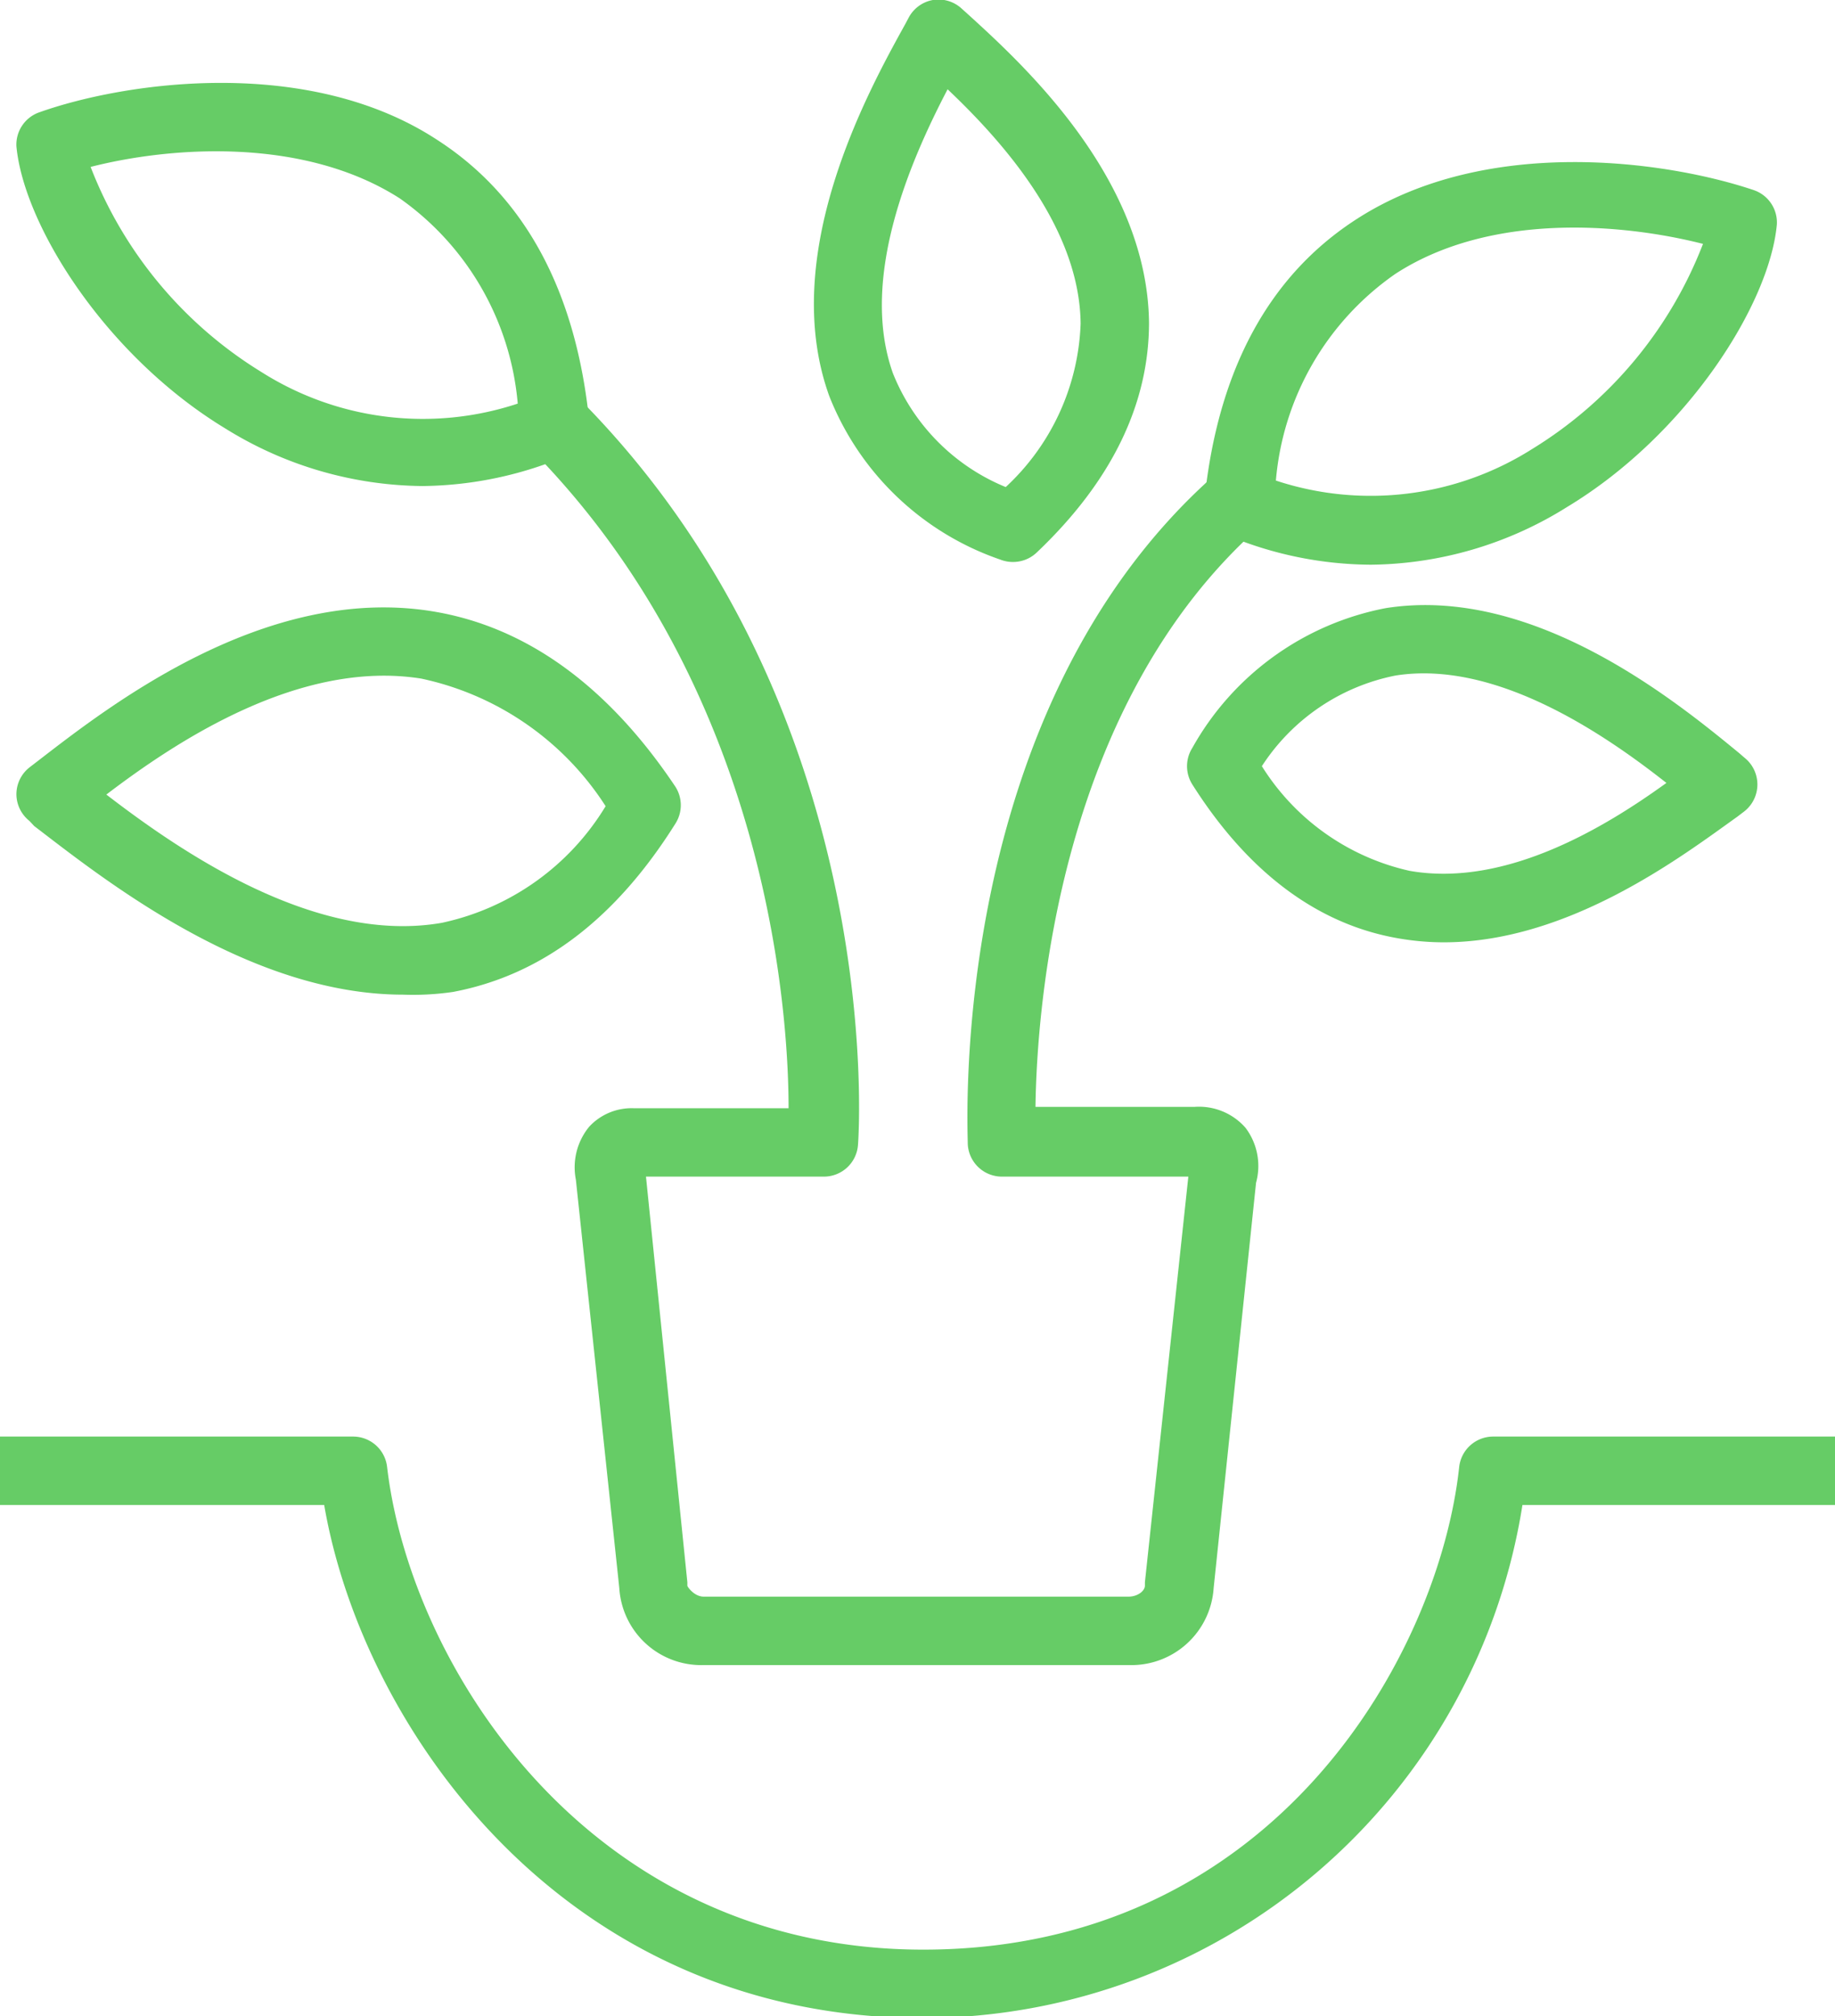
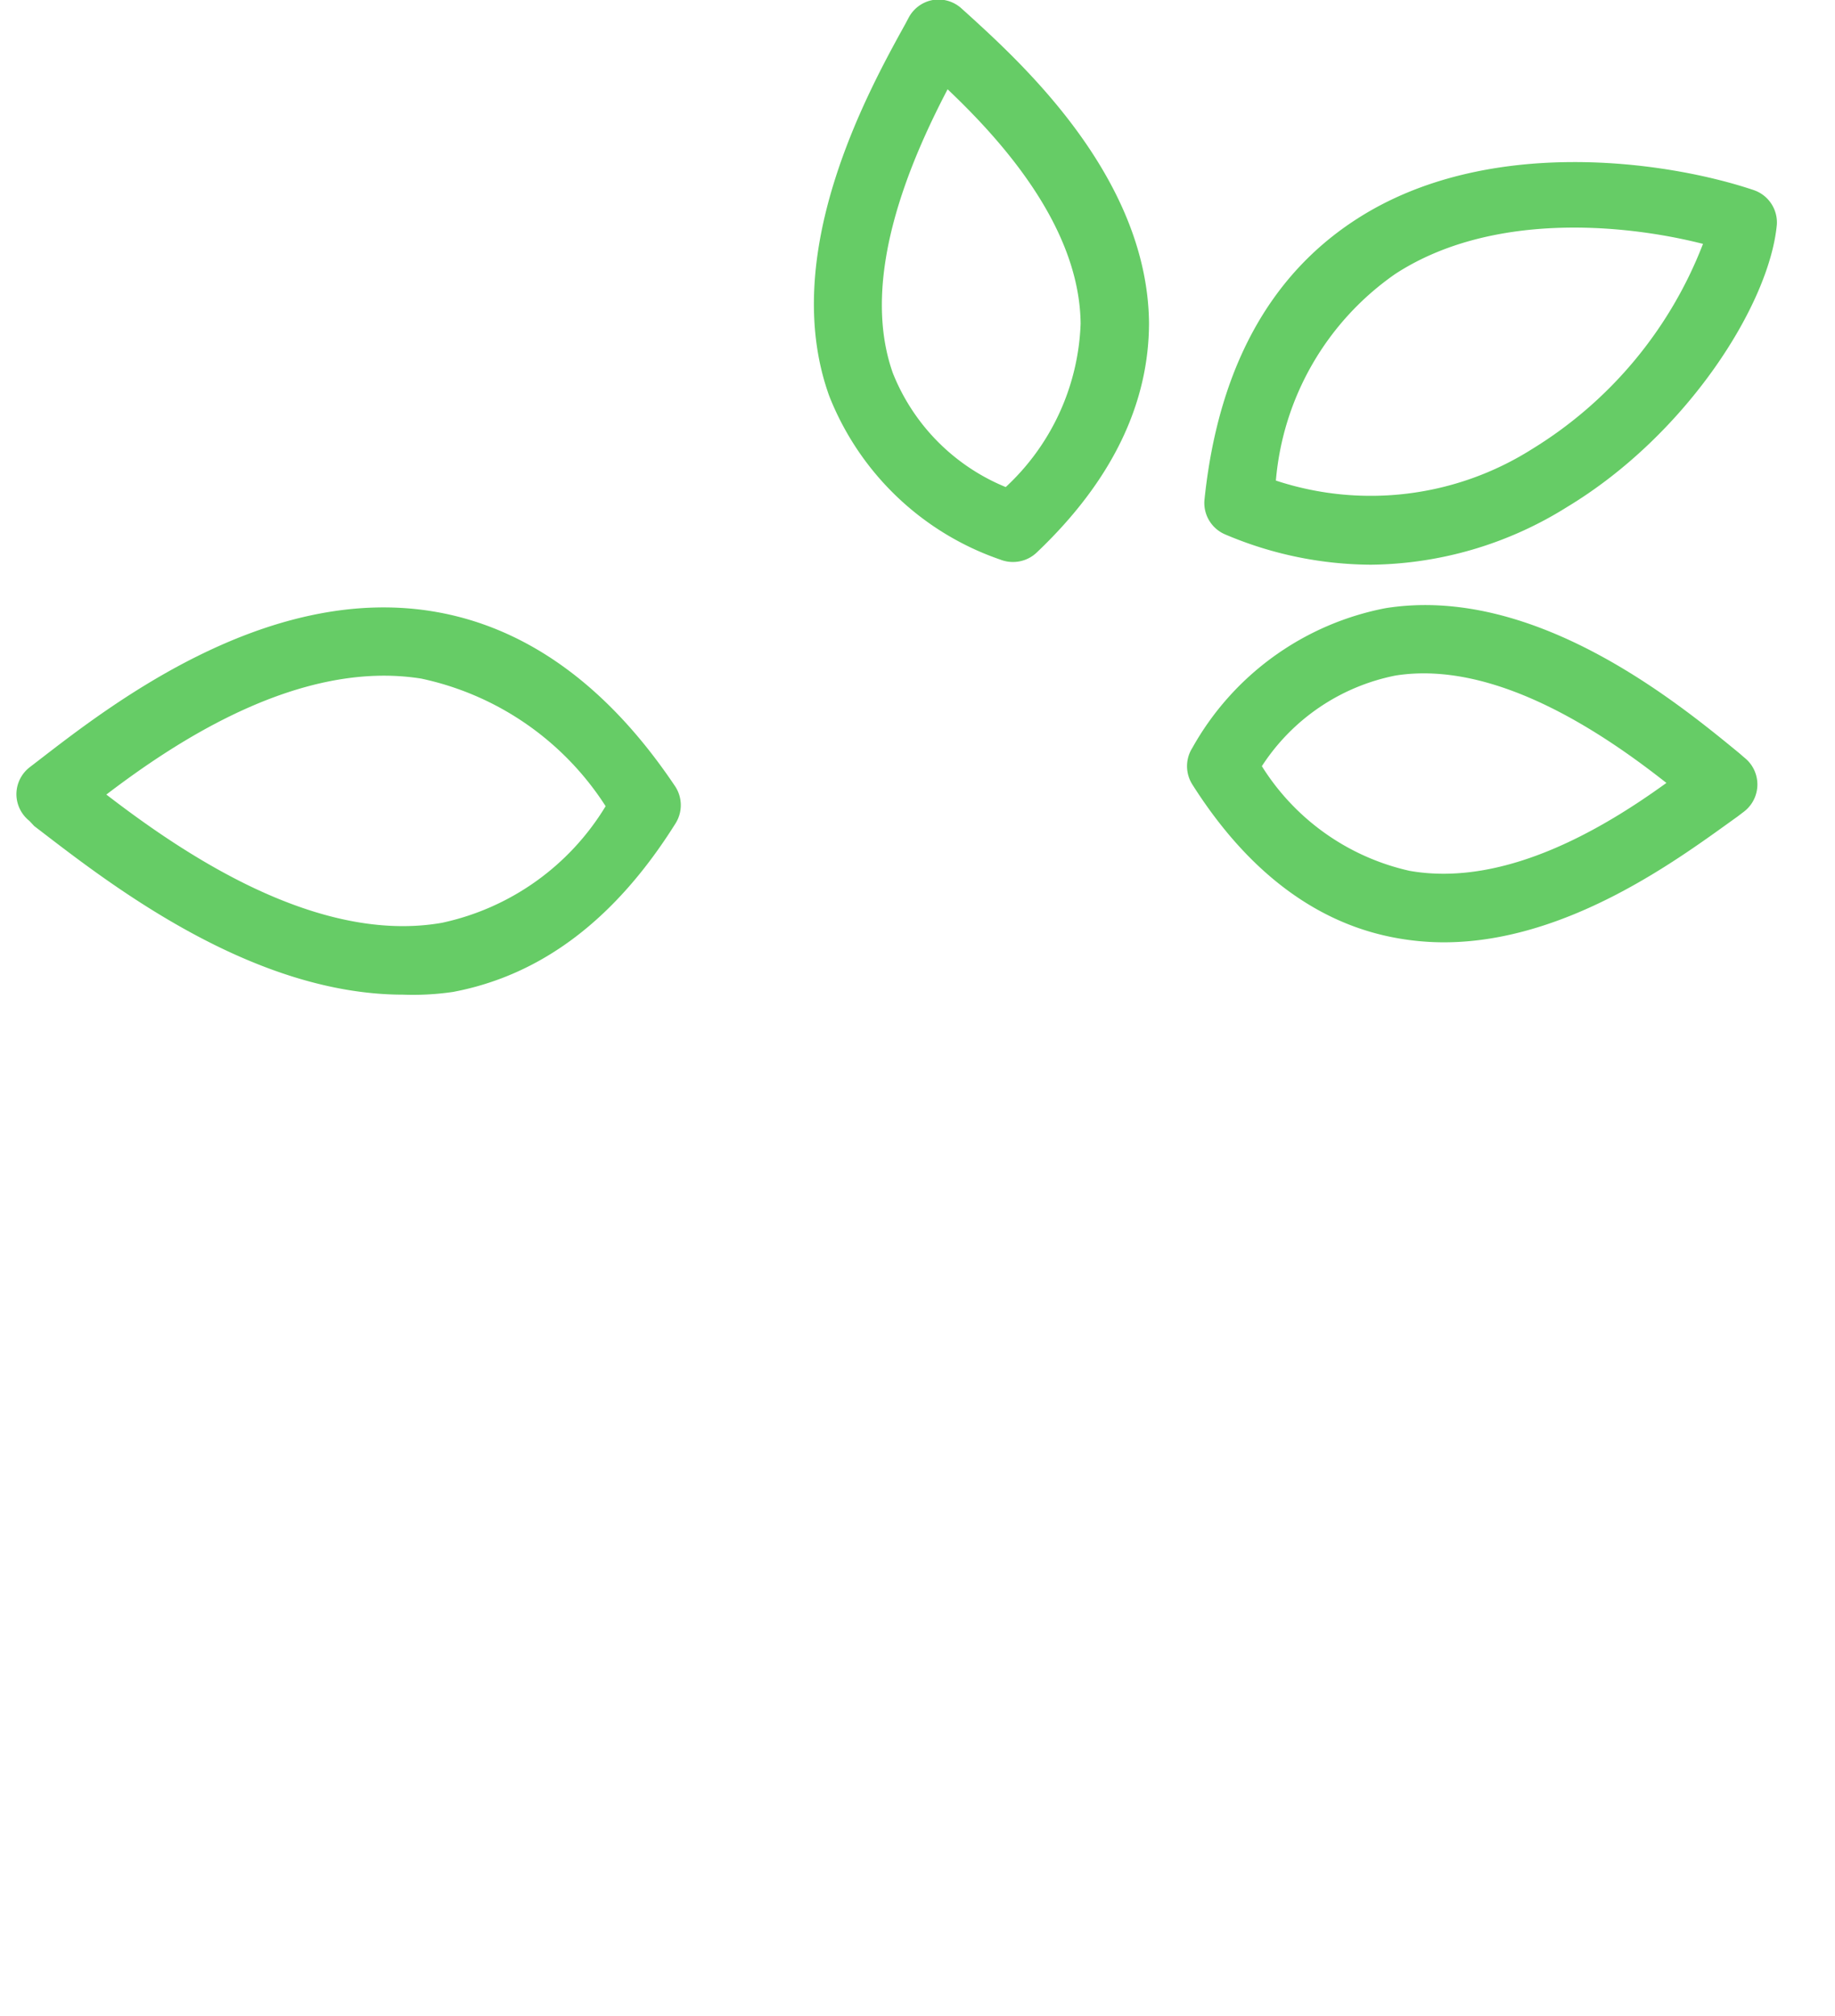
<svg xmlns="http://www.w3.org/2000/svg" width="53.66" height="58.95" viewBox="0 0 53.66 58.95">
  <defs>
    <style>.cls-1{fill:#6c6;}</style>
  </defs>
  <g id="Layer_2" data-name="Layer 2">
    <g id="Layer_1-2" data-name="Layer 1">
-       <path class="cls-1" d="M33,48.68H20.59a2.4,2.4,0,0,1-2.48-2.25L16.84,34.49a1.87,1.87,0,0,1,.39-1.55,1.69,1.69,0,0,1,1.29-.54h4.54c0-2.95-.66-12.31-7.54-19.27A1,1,0,1,1,17,11.72c8.88,9,8.13,21.23,8.09,21.75a1,1,0,0,1-1,.93h-5.2L20.1,46.26s0,.07,0,.1.2.32.48.32H33c.27,0,.48-.17.48-.32v-.1L34.75,34.4H29.3a1,1,0,0,1-1-.95c0-.51-.6-12.67,7.25-19.59a1,1,0,1,1,1.33,1.5c-5.94,5.23-6.56,14.13-6.6,17h4.66a1.81,1.81,0,0,1,1.48.61,1.85,1.85,0,0,1,.31,1.61L35.49,46.43A2.41,2.41,0,0,1,33,48.68ZM24,33.4h0Z" />
-       <path class="cls-1" d="M12.35,14.21a11.08,11.08,0,0,1-5.74-1.67C3.1,10.42.7,6.6.48,4.28a1,1,0,0,1,.68-1C3.67,2.39,9,1.62,12.77,4.08c2.57,1.65,4.07,4.42,4.46,8.23a1,1,0,0,1-.62,1A11.05,11.05,0,0,1,12.35,14.21ZM2.65,4.88a12.19,12.19,0,0,0,5,6,8.82,8.82,0,0,0,7.49.92,8.2,8.2,0,0,0-3.45-6C8.88,4,5,4.28,2.65,4.88Z" />
      <path class="cls-1" d="M29.63,16.43a1,1,0,0,1-.38-.07,8.26,8.26,0,0,1-5-4.78C22.76,7.45,25.36,2.71,26.48.69l.09-.17A1,1,0,0,1,27.28,0a1,1,0,0,1,.84.25l.2.18c1.57,1.43,5.23,4.76,5.28,9,0,2.37-1.08,4.63-3.28,6.72A1,1,0,0,1,29.63,16.43ZM27.71,2.61c-1.08,2.07-2.59,5.51-1.6,8.3a6,6,0,0,0,3.3,3.33A6.84,6.84,0,0,0,31.6,9.46C31.57,6.61,29.25,4.07,27.71,2.61Z" />
      <path class="cls-1" d="M11.79,29.08C7.25,29.08,3,25.68,1,24.15L.86,24a1,1,0,0,1-.38-.78,1,1,0,0,1,.39-.79l.26-.2c2-1.54,6.59-5.15,11.5-4.36,2.74.44,5.14,2.17,7.12,5.13a1,1,0,0,1,0,1.08C18,26.87,15.84,28.51,13.25,29A8.08,8.08,0,0,1,11.79,29.08ZM3.11,23.23c2.21,1.7,6.14,4.39,9.81,3.75a7.41,7.41,0,0,0,4.79-3.41,8.51,8.51,0,0,0-5.39-3.73C8.76,19.27,5.13,21.69,3.11,23.23Z" />
      <path class="cls-1" d="M42.22,27.55a7.78,7.78,0,0,1-1.35-.12c-2.34-.41-4.37-1.92-6-4.49a1,1,0,0,1,0-1.08,8.26,8.26,0,0,1,5.65-4.08c4.35-.69,8.55,2.77,10.34,4.24l.15.13a1,1,0,0,1,0,1.57l-.21.16C49.23,25,45.9,27.55,42.22,27.55ZM36.9,22.4a6.86,6.86,0,0,0,4.32,3.06c2.84.5,5.78-1.32,7.51-2.57-1.84-1.45-5-3.6-7.92-3.14A6.06,6.06,0,0,0,36.9,22.4Z" />
-       <path class="cls-1" d="M27,59c-10.51,0-16.4-8.49-17.52-15H0V42H10.32a1,1,0,0,1,1,.89C12,48.7,17.22,57,27,57c10.29,0,15.08-8.65,15.67-14.11a1,1,0,0,1,1-.89h10v2H44.52A17.77,17.77,0,0,1,27,59Z" />
      <path class="cls-1" d="M40.09,16.51a11,11,0,0,1-4.25-.88,1,1,0,0,1-.62-1c.39-3.81,1.89-6.58,4.46-8.23,3.82-2.46,9.09-1.69,11.61-.84a1,1,0,0,1,.67,1c-.21,2.32-2.62,6.14-6.13,8.26A11,11,0,0,1,40.09,16.51Zm-2.78-2.46a8.83,8.83,0,0,0,7.49-.92,12.17,12.17,0,0,0,5-6c-2.36-.6-6.22-.93-9,.88A8.2,8.2,0,0,0,37.31,14.05Z" />
    </g>
  </g>
</svg>